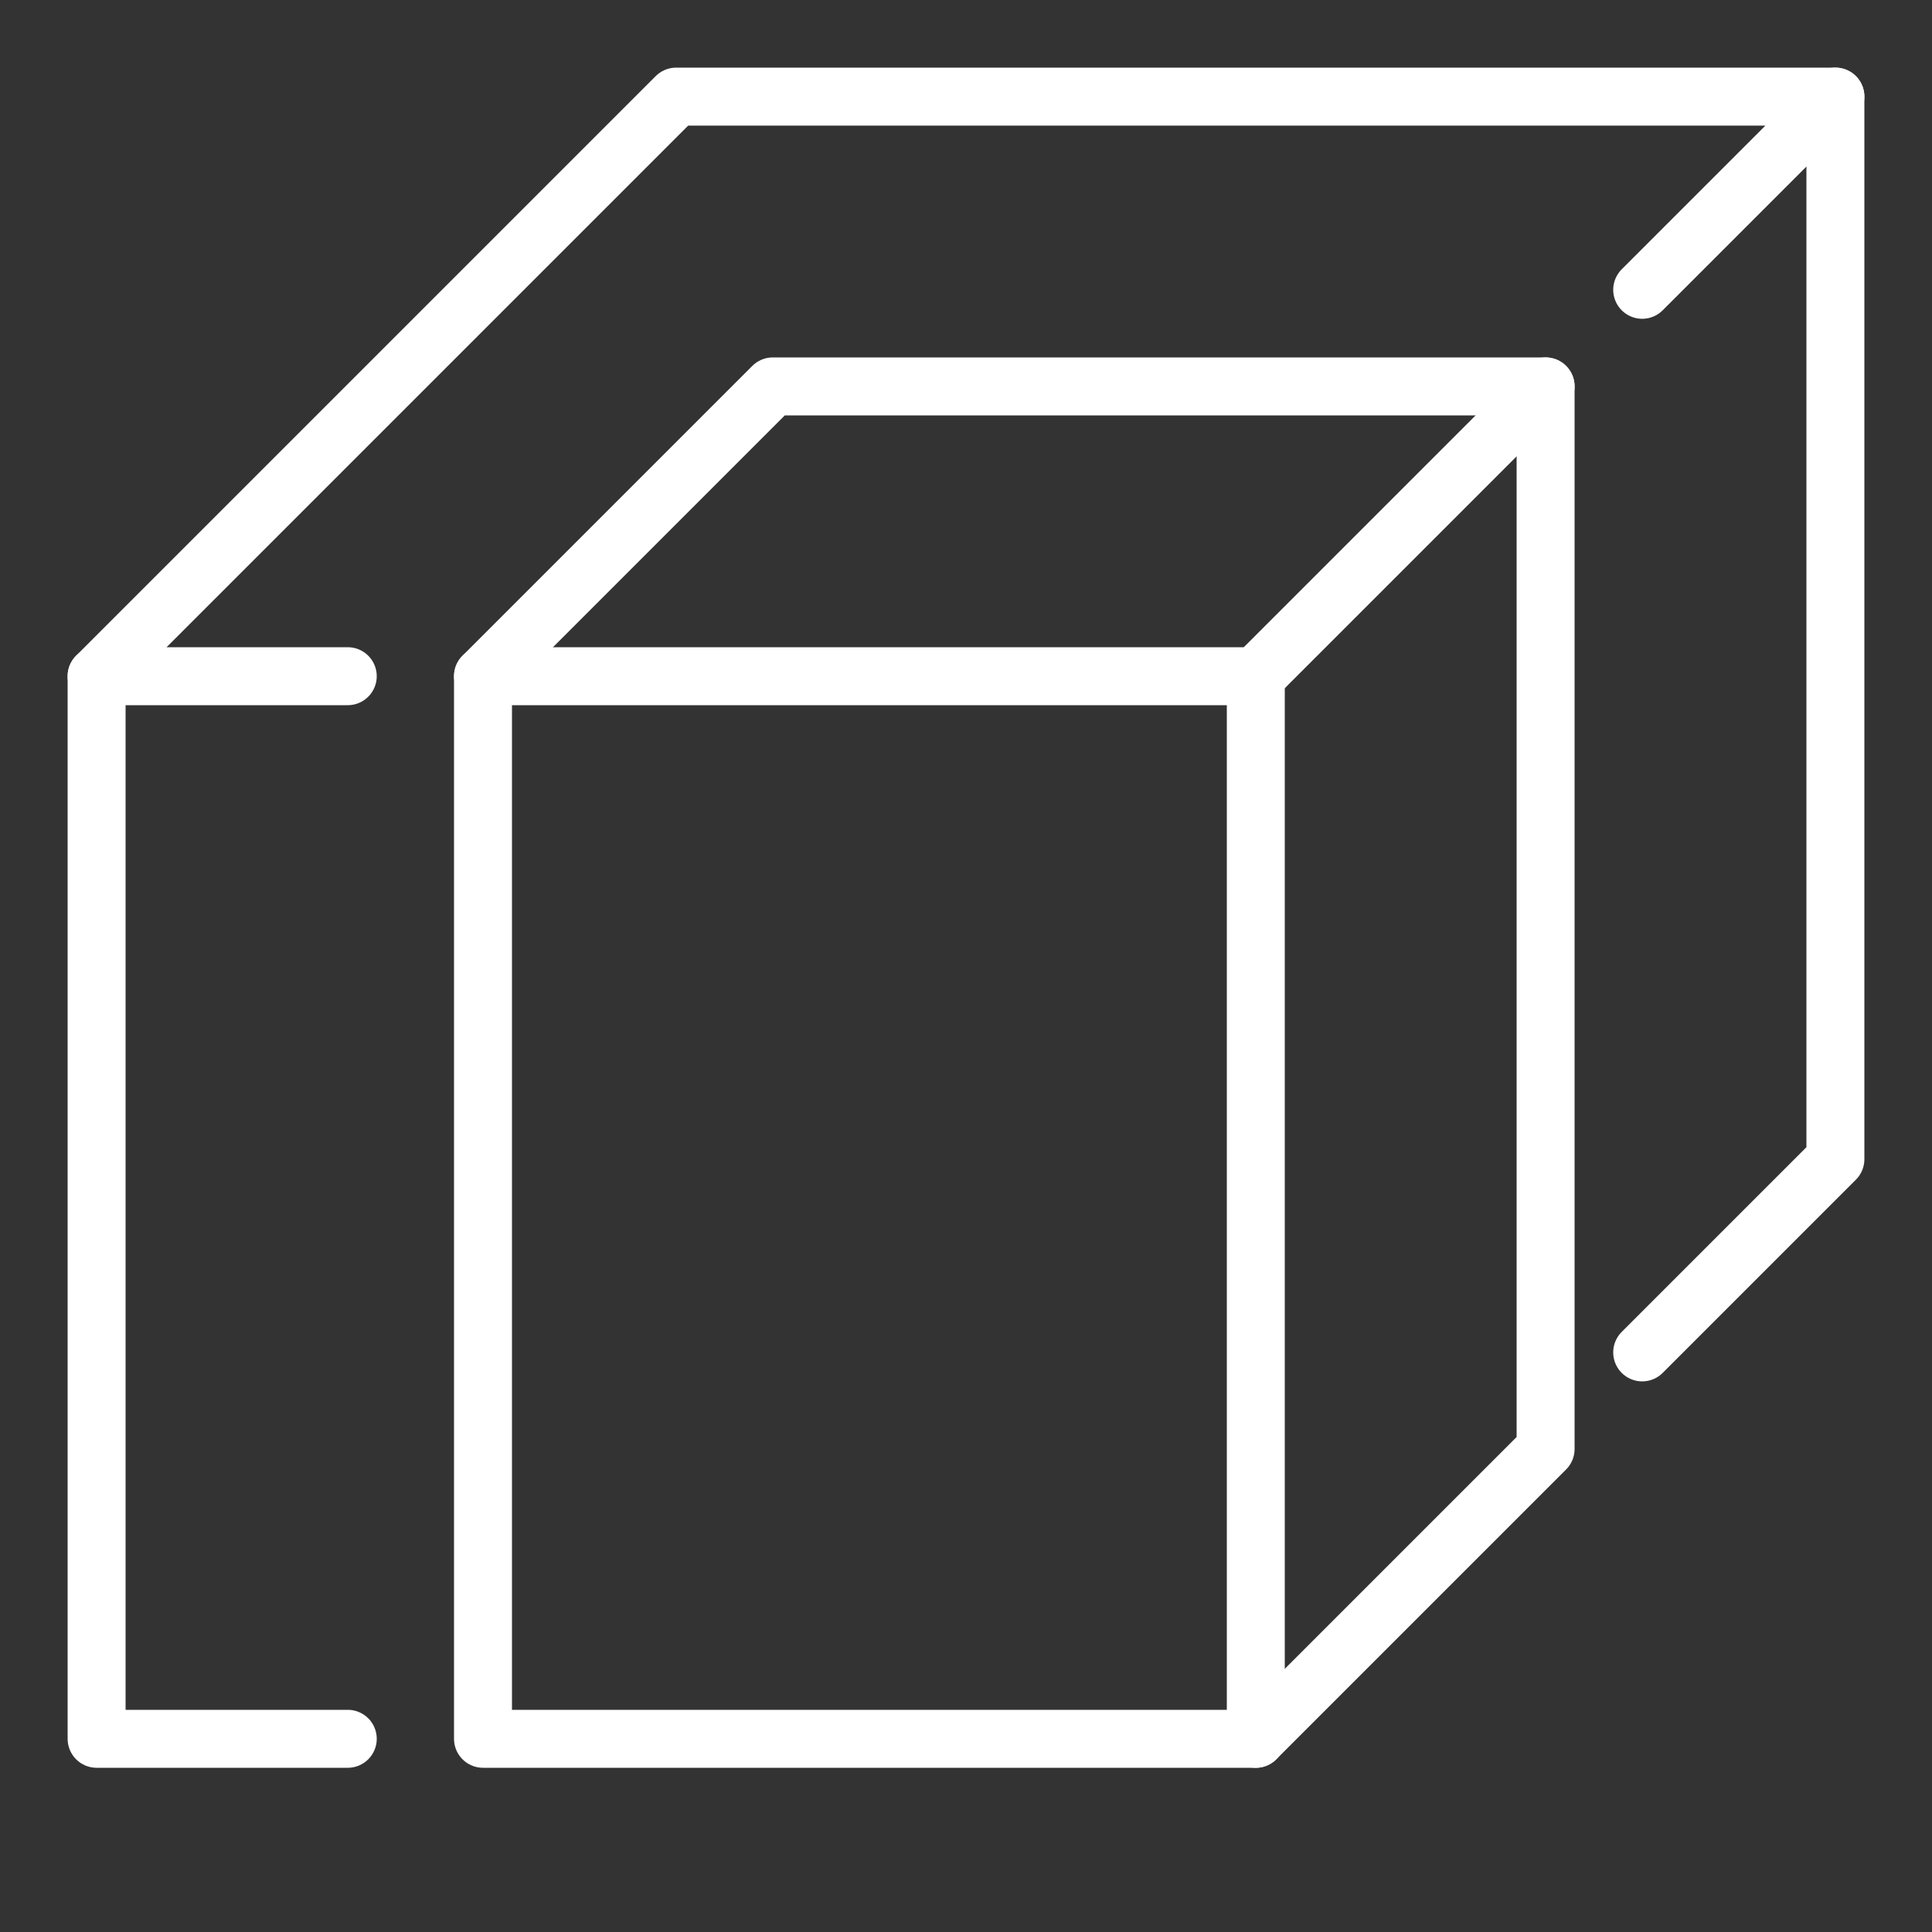
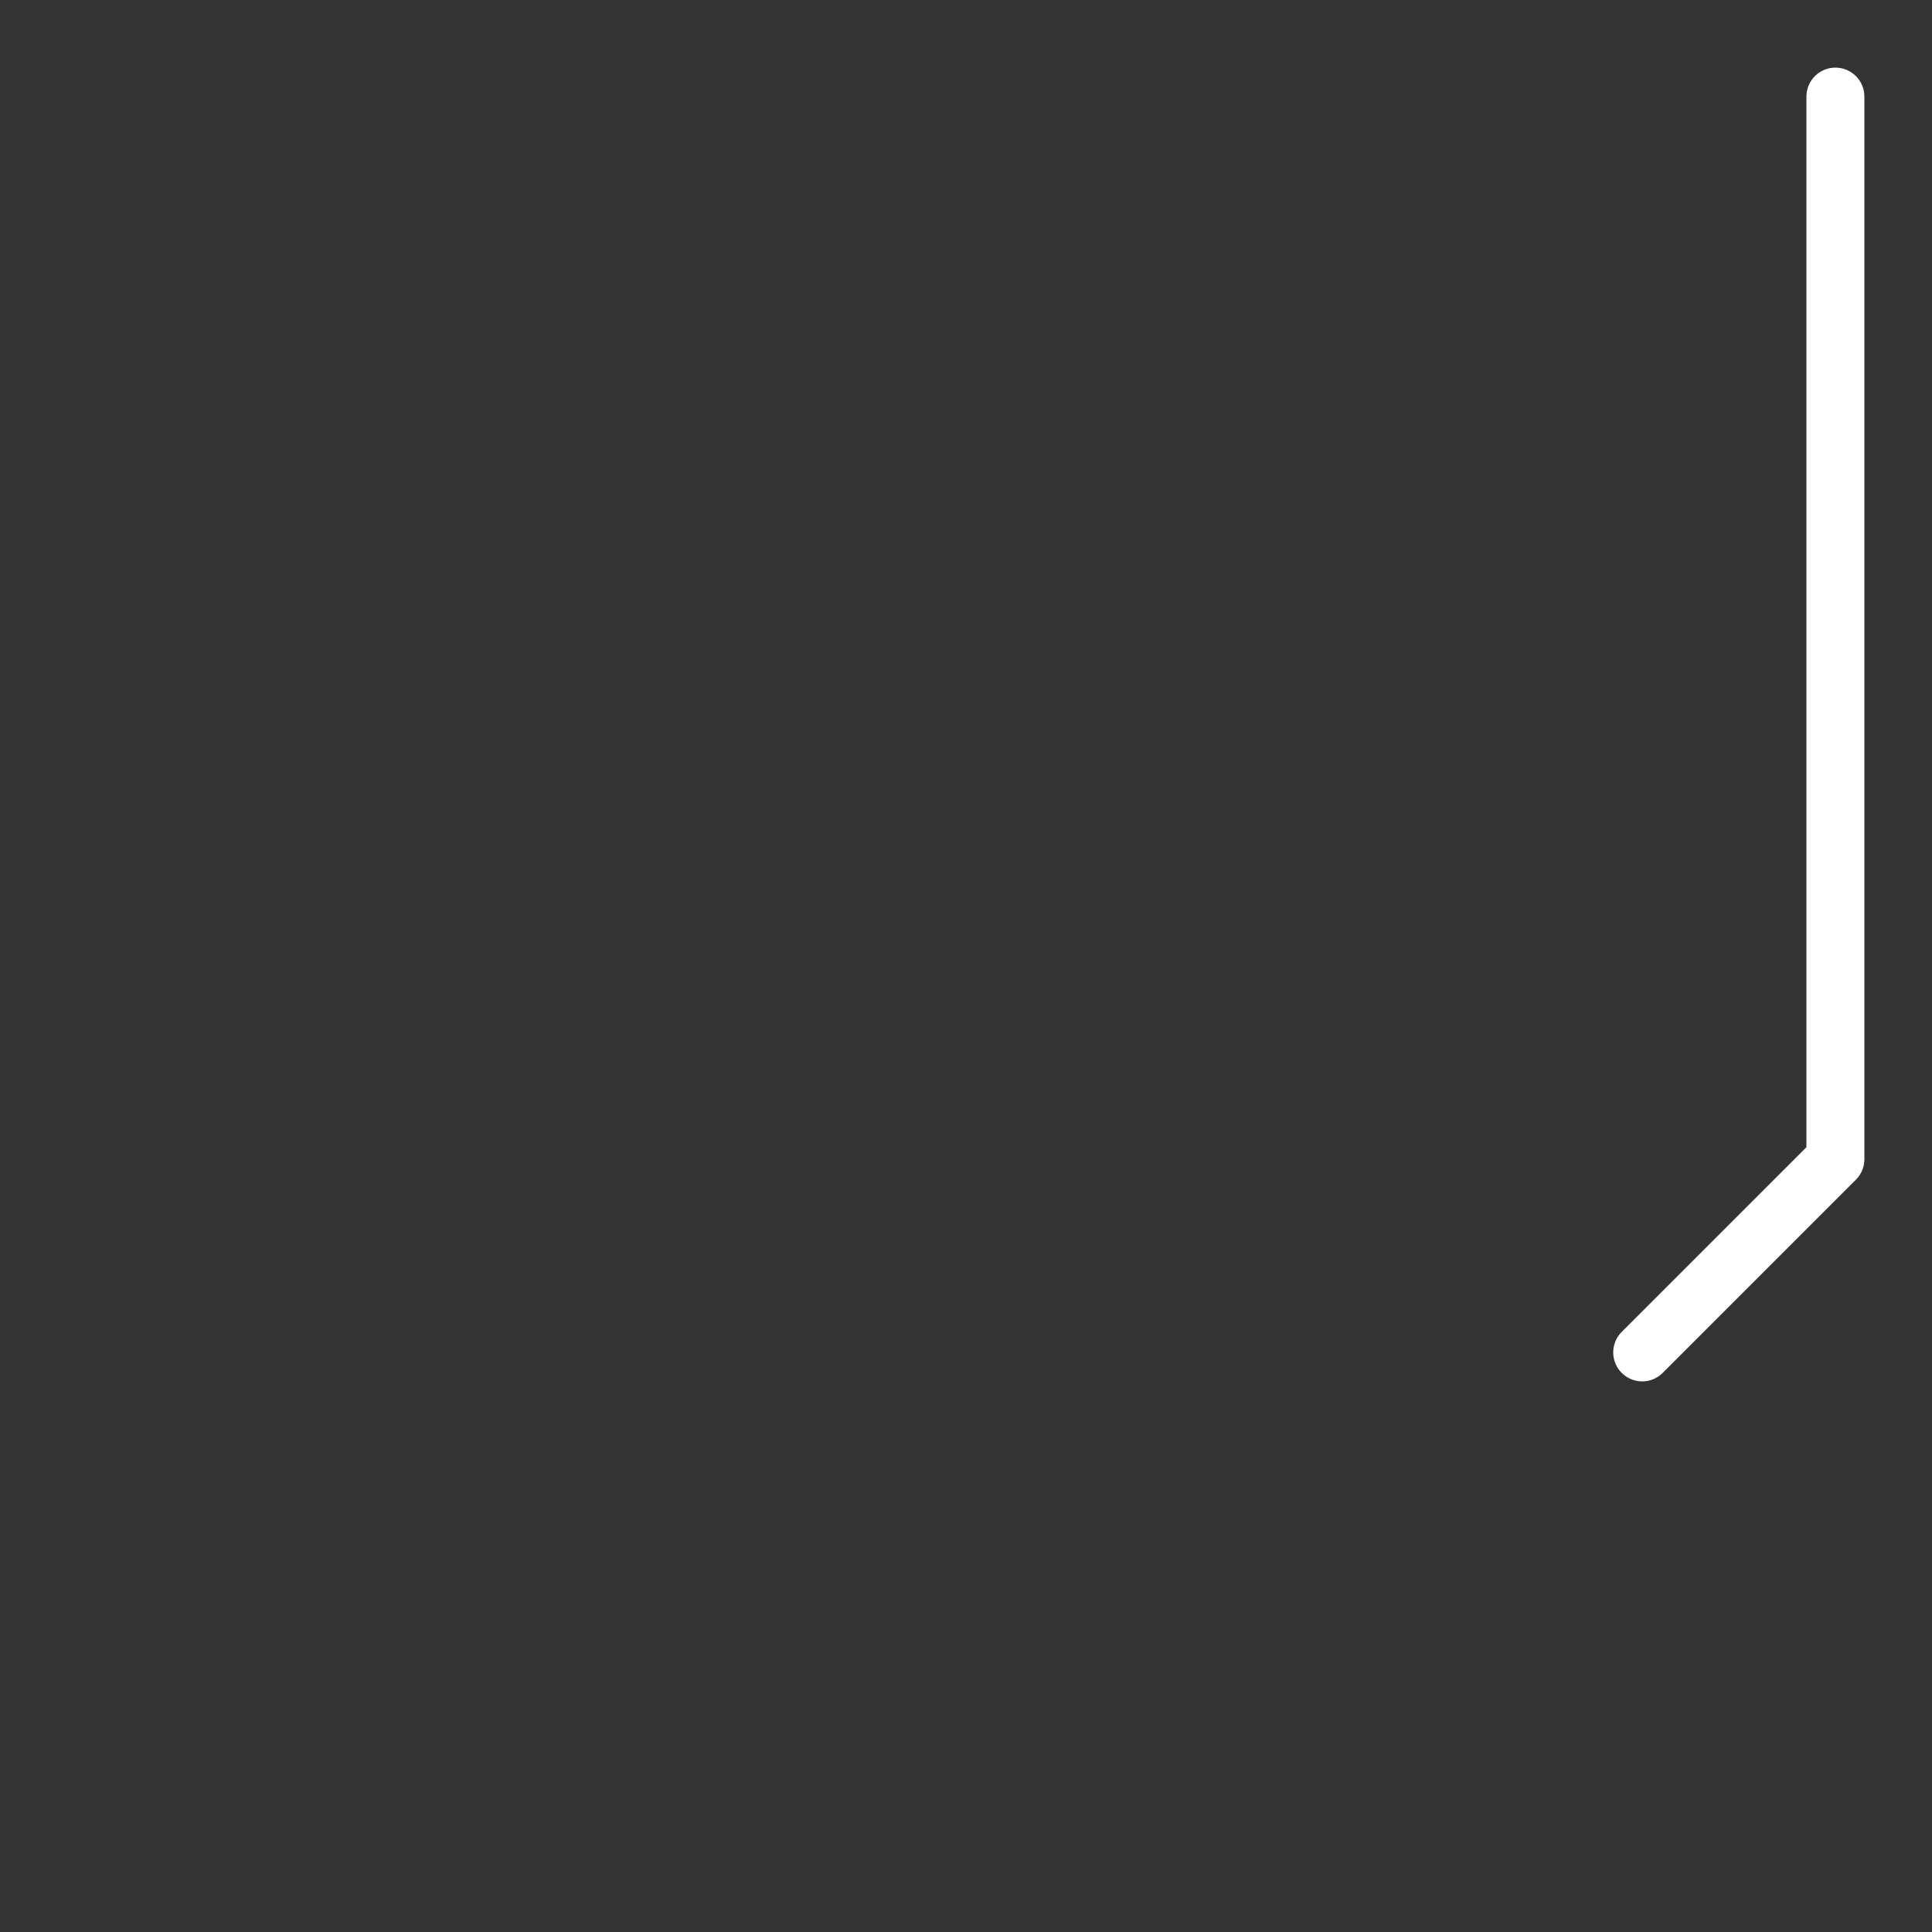
<svg xmlns="http://www.w3.org/2000/svg" stroke="white" stroke-linejoin="round" stroke-linecap="round" viewBox="0 0 100 100" width="300" height="300">
  <rect x="0" y="0" width="100" height="100" fill="#333333" stroke="none" />
-   <polyline points="18,35 5,35 35,5 95,5 85,15" fill="none" stroke-width="3" />
  <polyline points="95,5 95,60 85,70" fill="none" stroke-width="3" />
-   <polyline points="5,35 5,90 18,90" fill="none" stroke-width="3" />
-   <polyline points="80,20 80,75 65,90 25,90 25,35 40,20 80,20" fill="none" stroke-width="3" />
-   <polyline points="25,35 65,35 65,90" fill="none" stroke-width="3" />
-   <polyline points="65,35 80,20" fill="none" stroke-width="3" />
</svg>